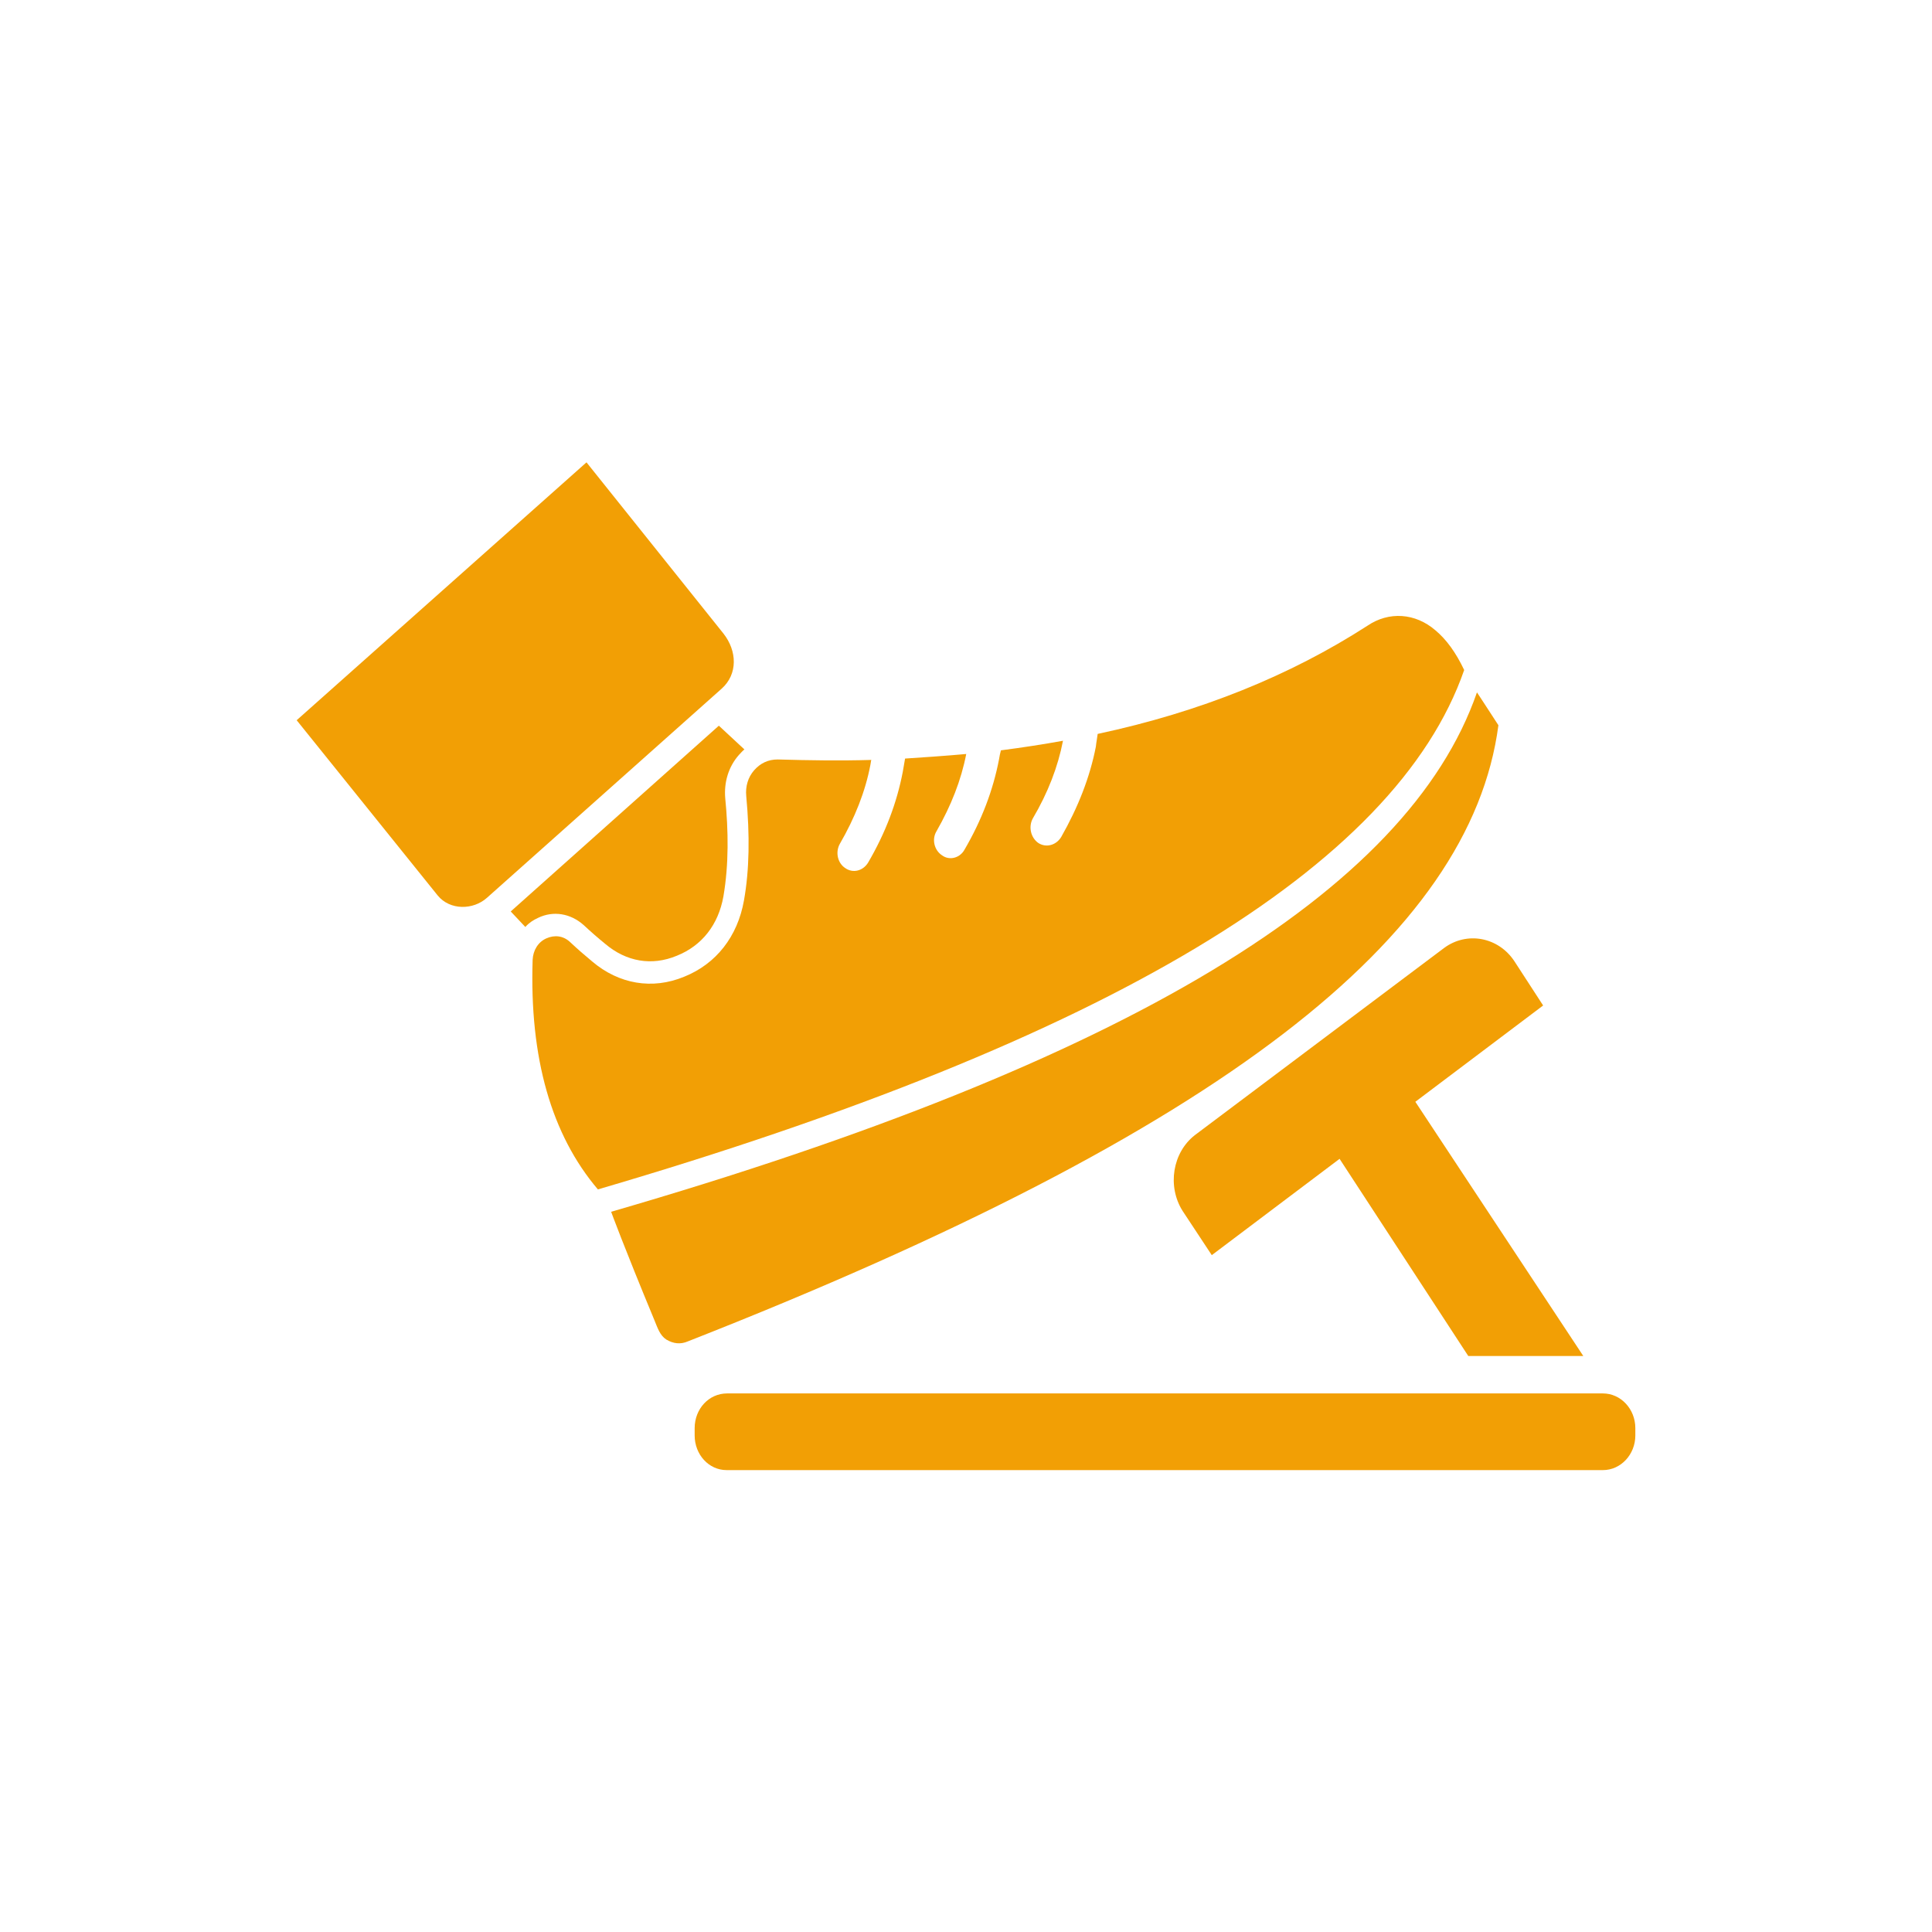
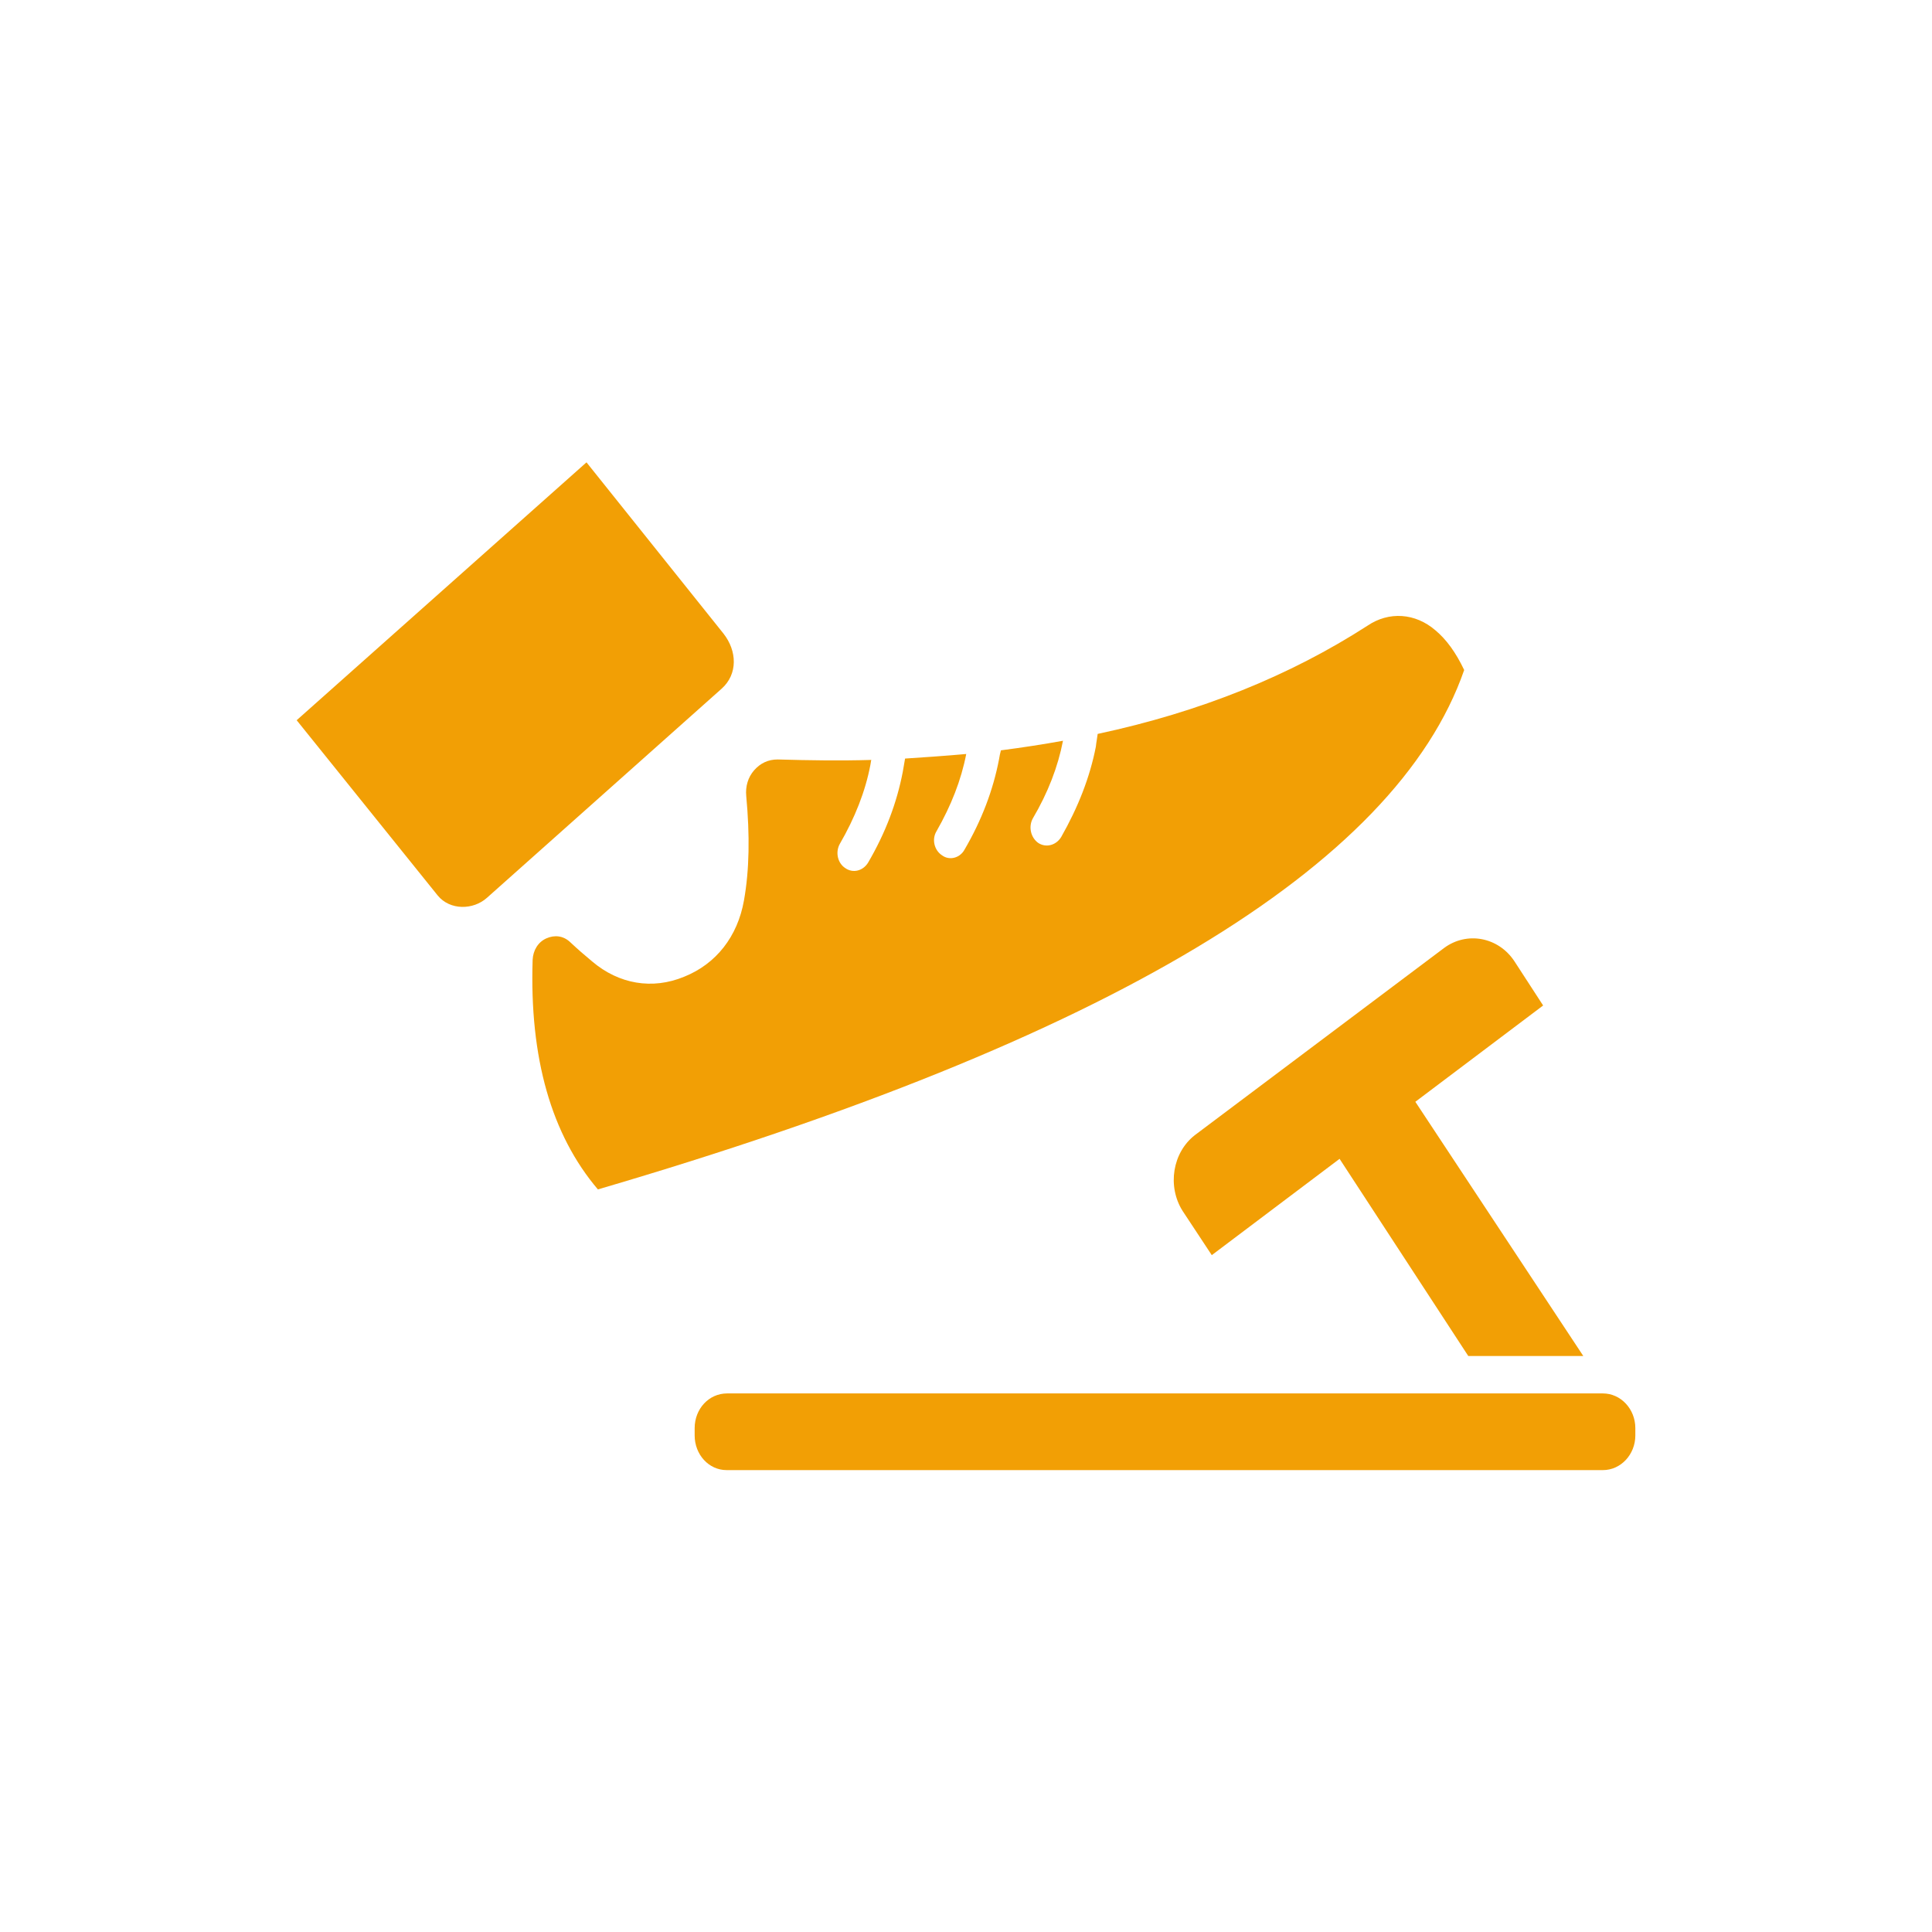
<svg xmlns="http://www.w3.org/2000/svg" xml:space="preserve" width="42.333mm" height="42.333mm" version="1.1" style="shape-rendering:geometricPrecision; text-rendering:geometricPrecision; image-rendering:optimizeQuality; fill-rule:evenodd; clip-rule:evenodd" viewBox="0 0 4233 4233">
  <defs>
    <style type="text/css">
   
    .fil0 {fill:none}
    .fil1 {fill:#F29F05}
   
  </style>
  </defs>
  <g id="Слой_x0020_1">
-     <rect class="fil0" width="4233" height="4233" />
    <g id="_2255487069264">
      <path class="fil1" d="M3208 1468c-18,-38 -39,-67 -63,-87 -44,-38 -102,-42 -149,-10 -169,109 -366,189 -591,237 -1,9 -3,18 -4,28 -13,67 -39,133 -76,198 -11,18 -33,24 -50,13 -17,-12 -22,-36 -12,-54 33,-56 55,-113 66,-170 -44,8 -90,15 -136,21 -2,7 -3,13 -4,19 -13,68 -38,134 -76,199 -10,18 -33,24 -49,12 -17,-11 -23,-35 -12,-53 32,-56 54,-112 65,-169 -44,4 -89,7 -134,10 -2,10 -3,19 -5,29 -13,68 -38,134 -76,199 -11,18 -33,24 -50,12 -17,-11 -22,-35 -12,-53 33,-57 56,-115 67,-173 1,-4 1,-8 2,-11 -67,2 -135,1 -205,-1 -21,0 -38,8 -52,24 -13,15 -19,35 -17,56 8,86 7,162 -5,229 -14,79 -61,139 -131,167 -70,29 -143,16 -201,-33 -17,-14 -33,-28 -49,-43 -15,-14 -34,-16 -52,-8 -18,8 -29,26 -30,47 -7,215 41,383 143,503 1116,-327 1748,-706 1898,-1138l0 0z" />
-       <path class="fil1" d="M1339 2655c1131,-328 1746,-702 1897,-1138 0,0 16,24 47,72 -61,463 -604,890 -1776,1350 -16,7 -32,5 -47,-4 -14,-9 -19,-25 -26,-42 -68,-164 -95,-238 -95,-238l0 0z" />
-       <path class="fil1" d="M1575 1590l56 52c-5,4 -8,8 -12,12 -23,26 -33,60 -30,95 7,71 8,145 -4,215 -11,62 -47,108 -102,130 -55,23 -111,13 -157,-26 -16,-13 -32,-27 -47,-41 -29,-26 -67,-32 -100,-16 -11,5 -20,11 -28,20l-32 -34 456 -407 0 0z" />
      <path class="fil1" d="M650 1578l635 -565 300 375c30,38 32,89 -4,121l-514 458c-30,27 -81,28 -108,-5l-309 -384 0 0z" />
      <path class="fil1" d="M3101 2414l368 557 -252 0 -282 -432 -280 211 -64 -97c-34,-54 -22,-128 27,-166l546 -410c50,-37 119,-24 154,29l63 97 -280 211 0 0z" />
      <path class="fil1" d="M1592 3053l1920 0c39,0 71,34 71,76l0 16c0,42 -32,76 -71,76l-1920 0c-39,0 -70,-34 -70,-76l0 -16c0,-42 31,-76 71,-76l-1 0z" />
    </g>
  </g>
</svg>